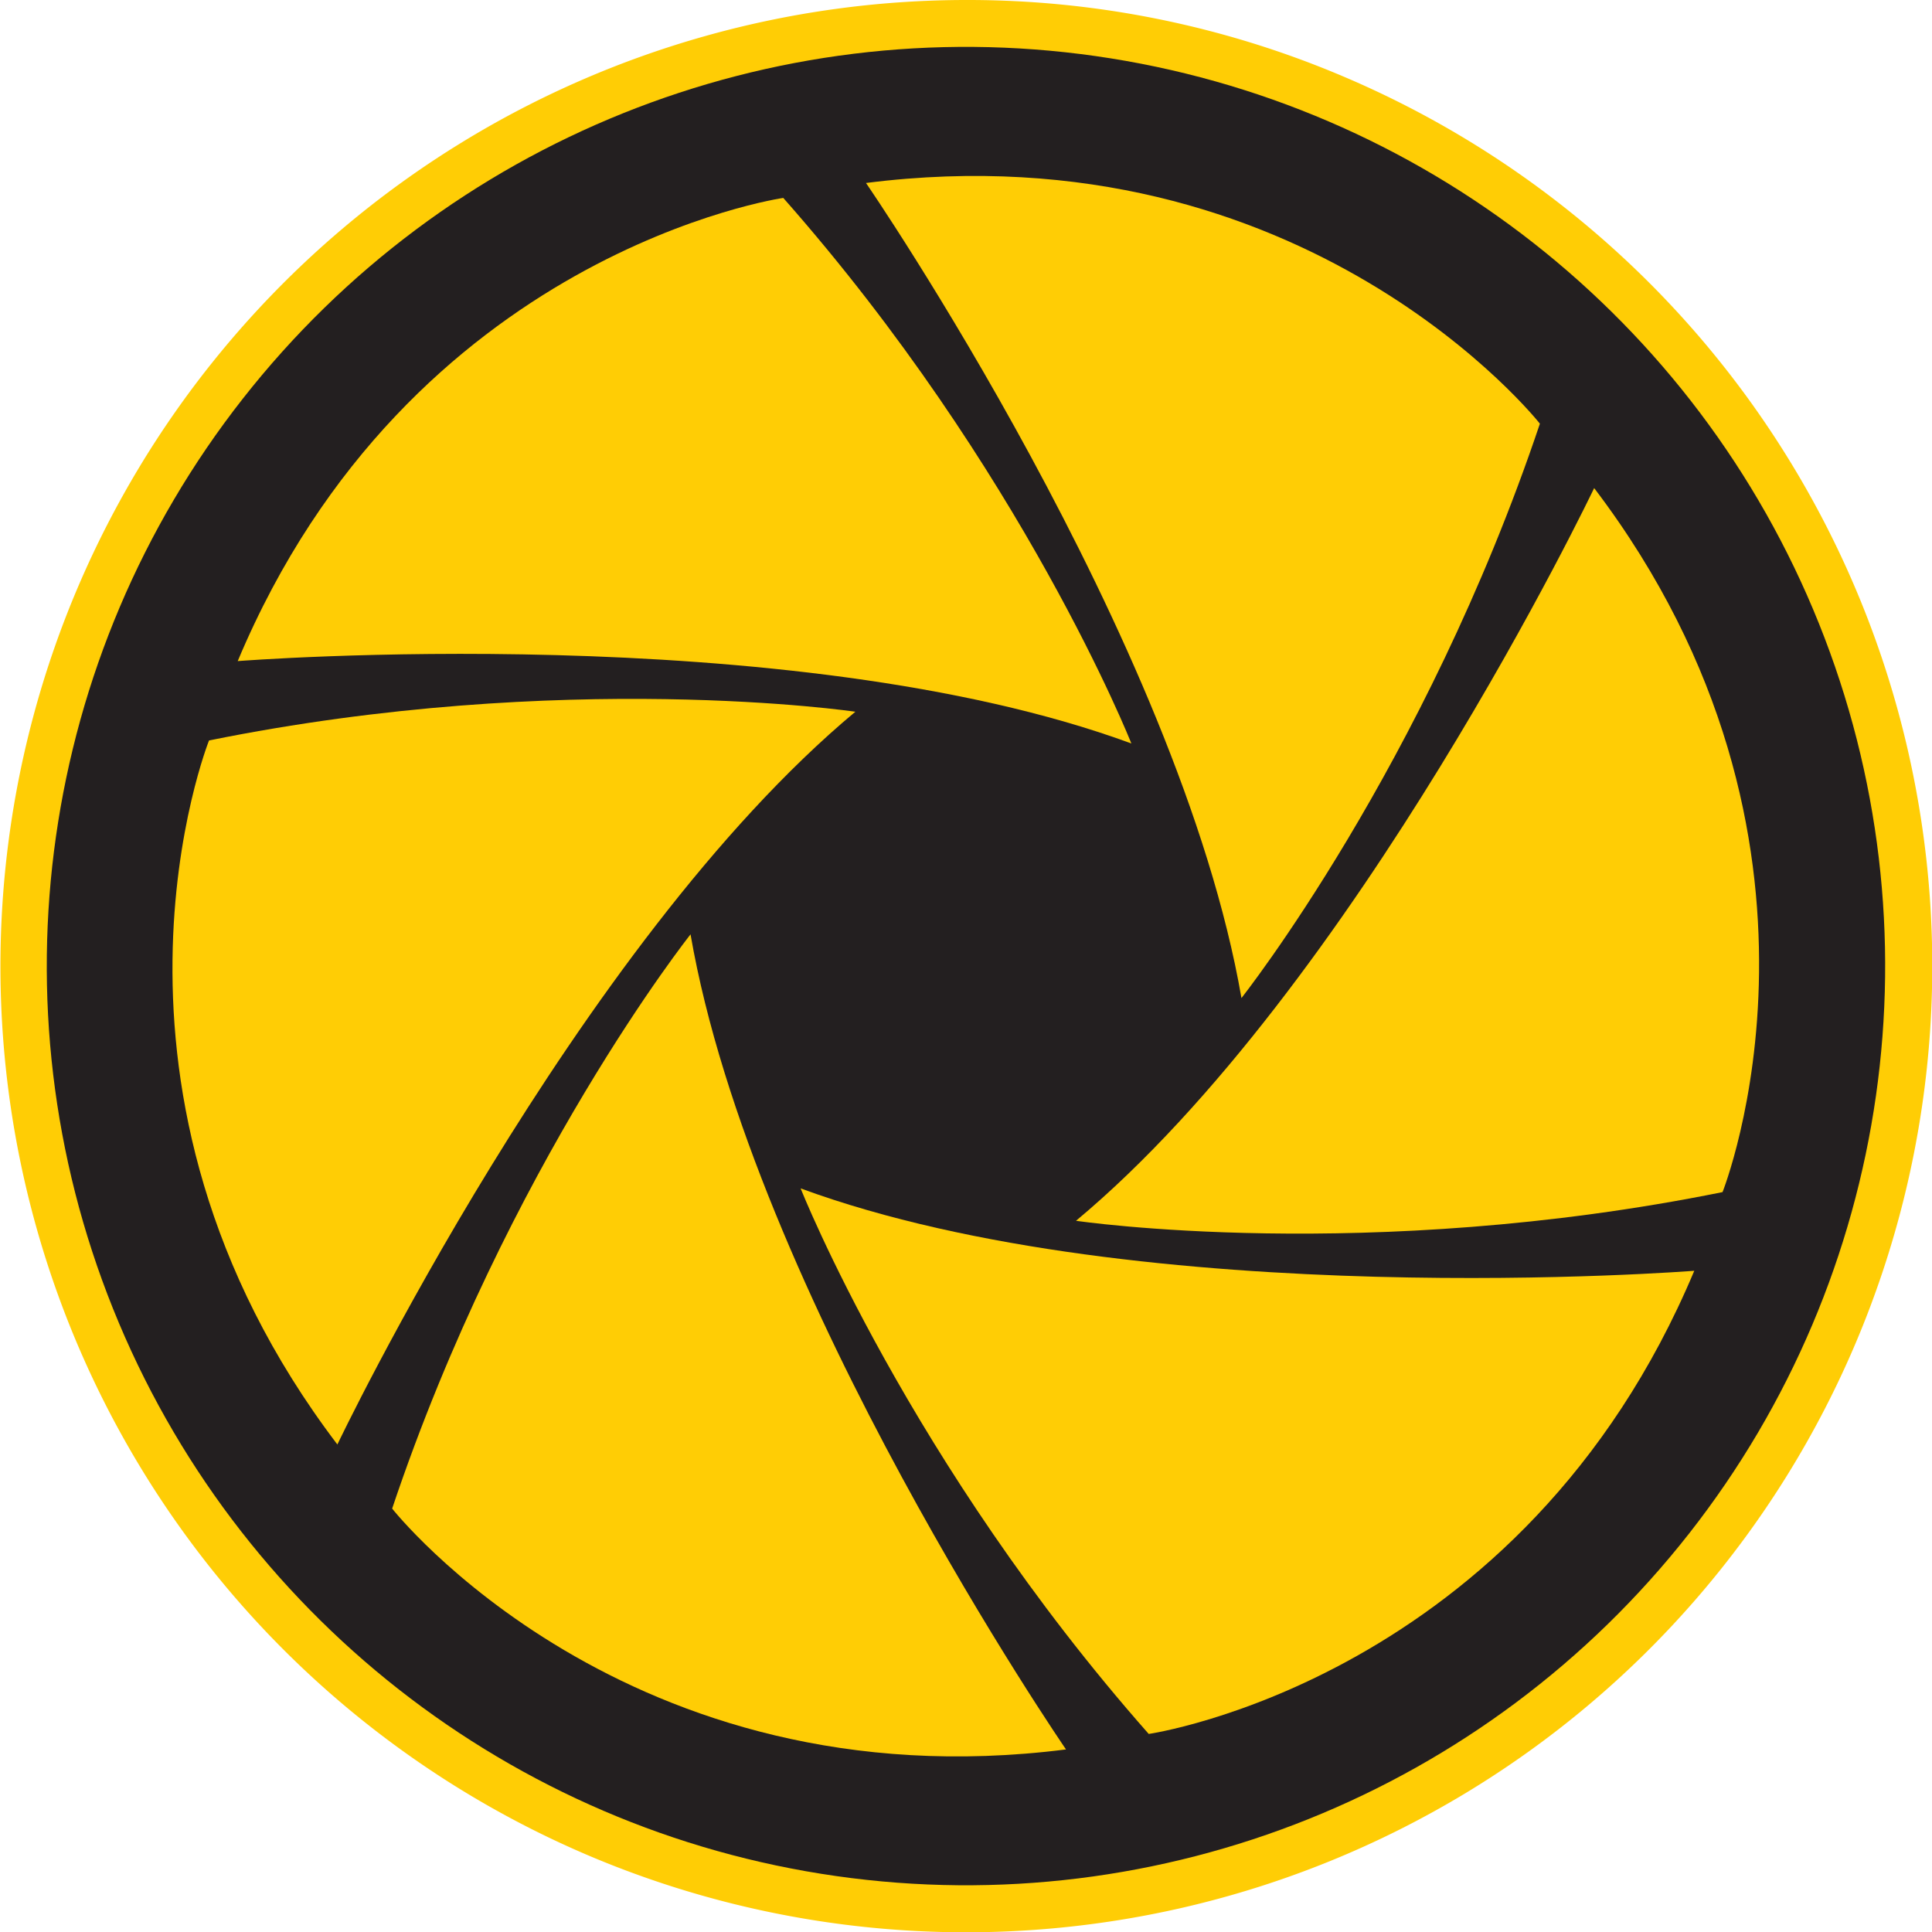
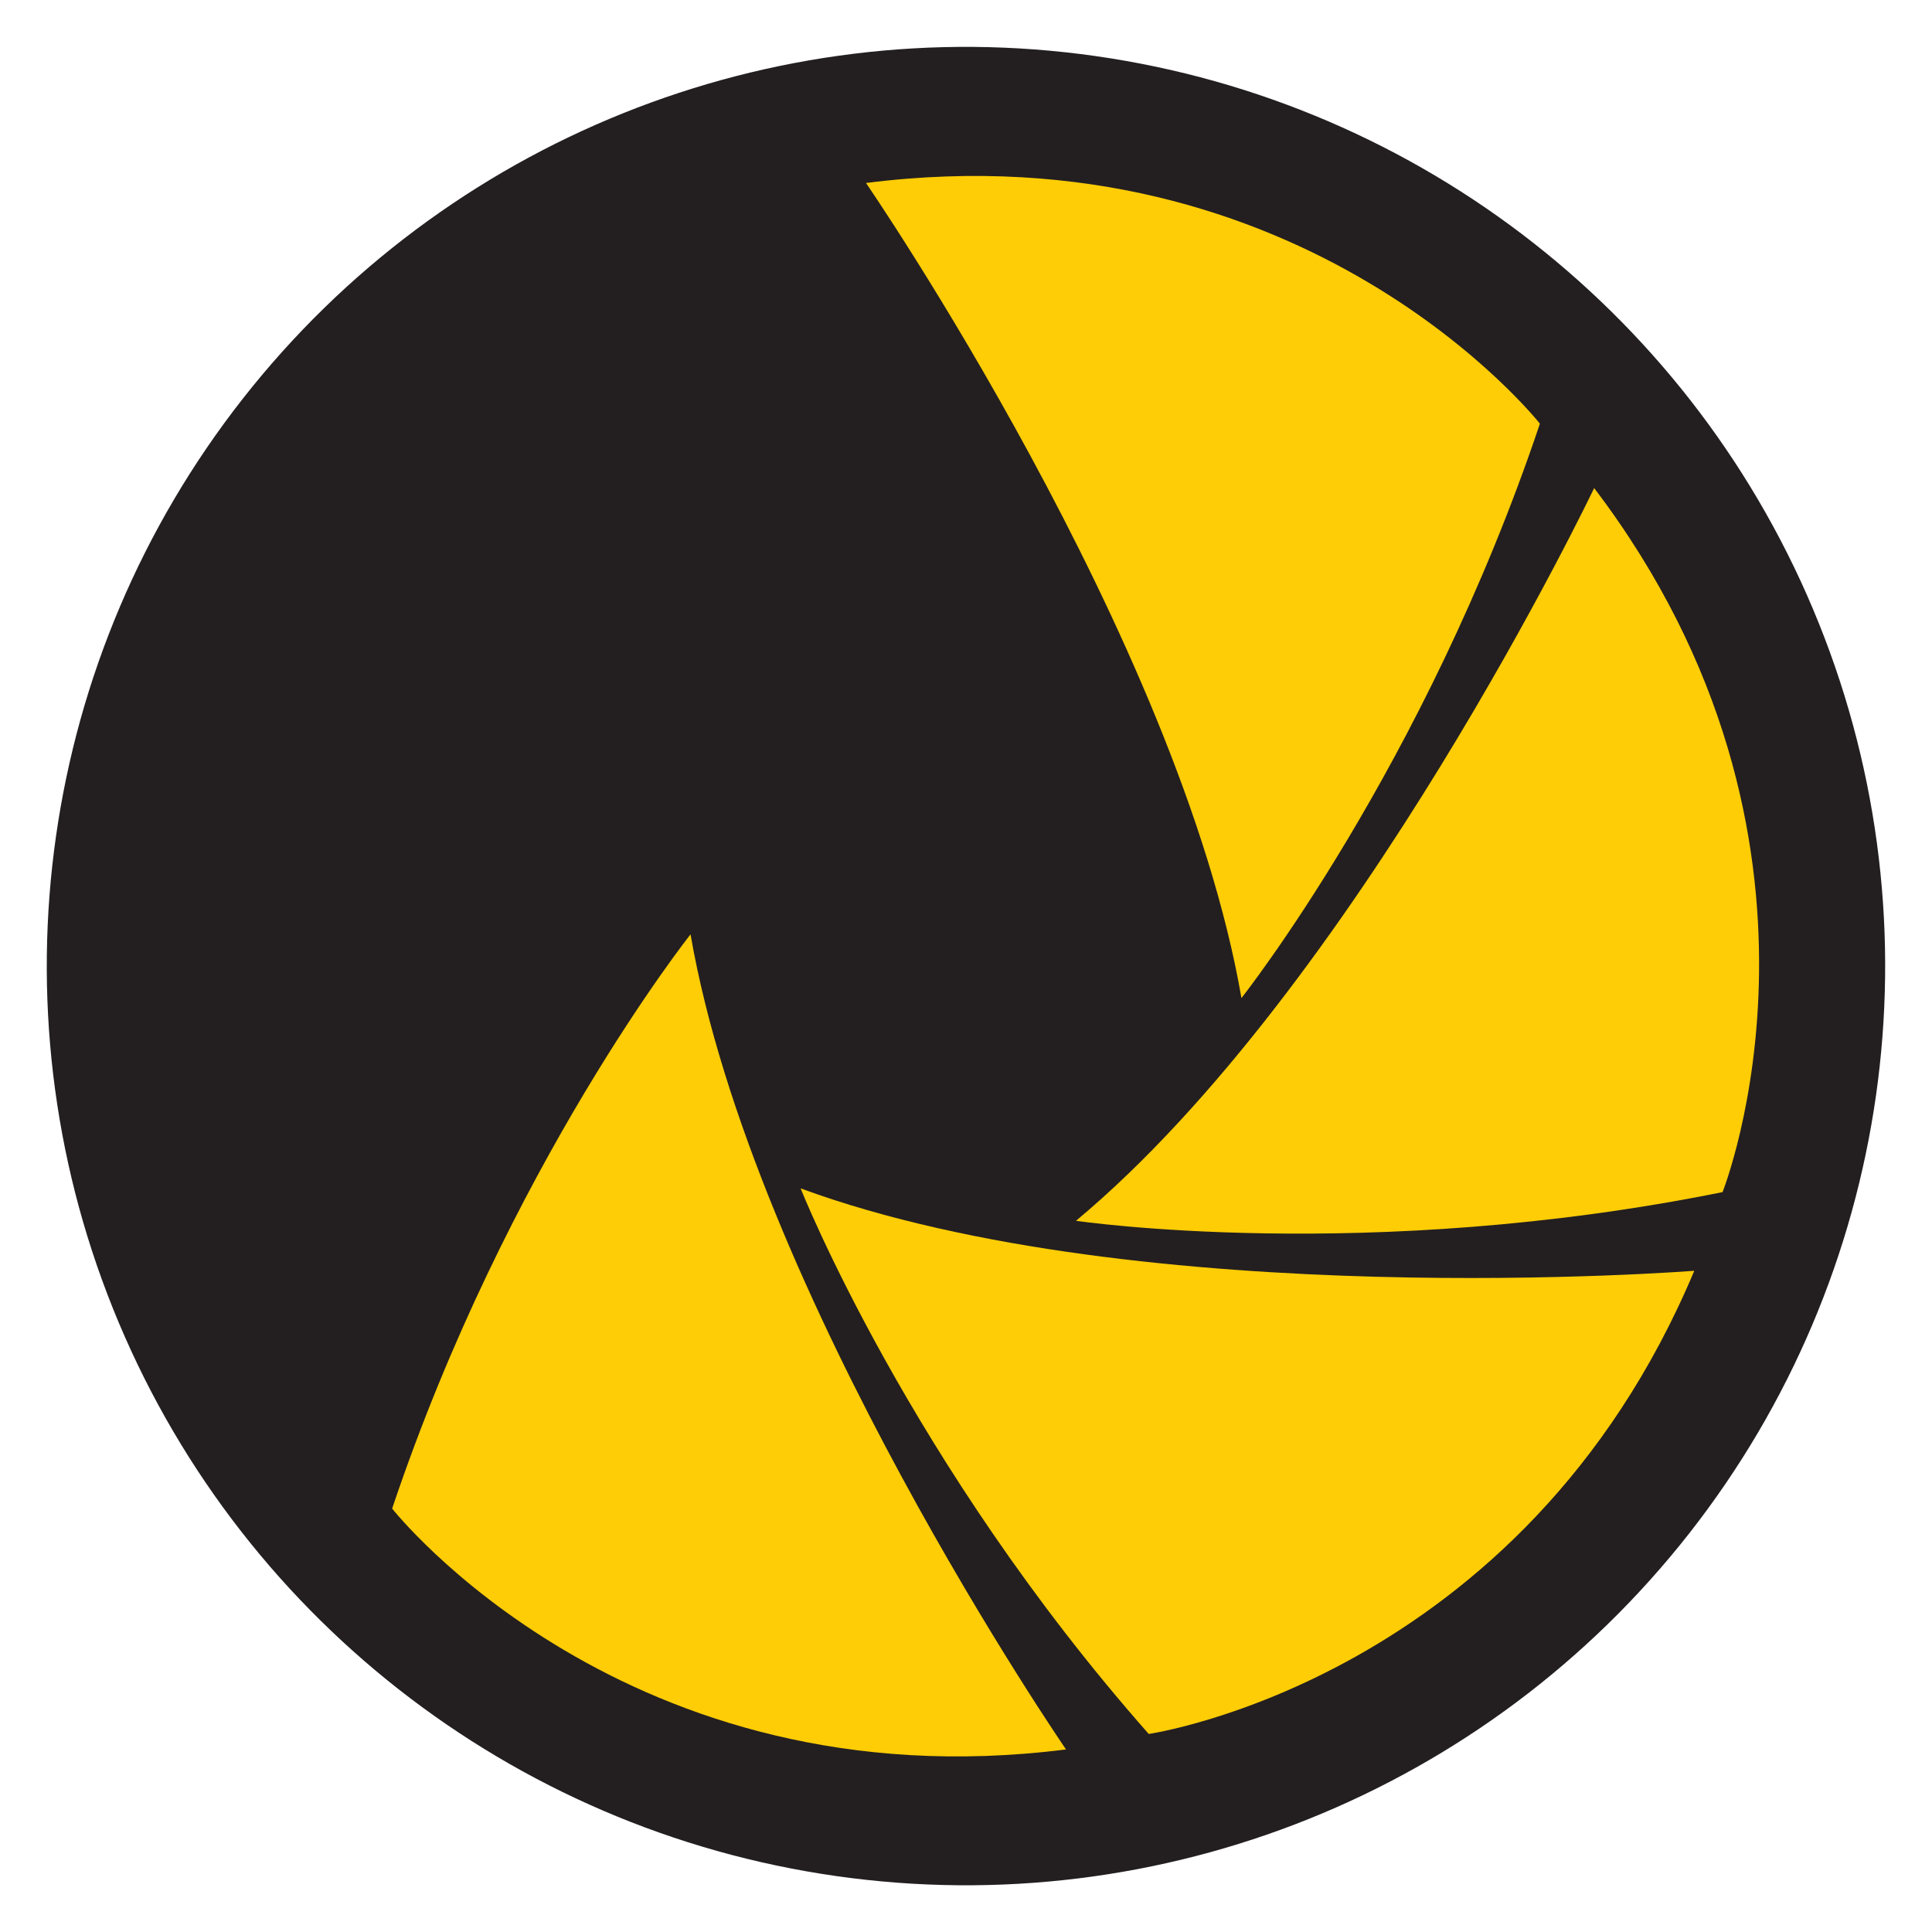
<svg xmlns="http://www.w3.org/2000/svg" id="Layer_1" data-name="Layer 1" viewBox="0 0 454 454.01">
  <defs>
    <style>.cls-1{fill:#ffcd05;}.cls-2{fill:#231f20;}</style>
  </defs>
-   <path class="cls-1" d="M227,451A224,224,0,0,1,68.61,68.61,224,224,0,0,1,385.4,385.4,222.54,222.54,0,0,1,227,451Z" />
-   <path class="cls-1" d="M227,6c122.06,0,221,99,221,221S349.06,448,227,448,6,349.06,6,227,104.94,6,227,6m0-6a227.07,227.07,0,0,0-88.36,436.17A227.06,227.06,0,0,0,315.36,17.84,225.53,225.53,0,0,0,227,0Z" />
  <circle class="cls-2" cx="227" cy="227.03" r="216" transform="translate(-29.79 419.72) rotate(-81.89)" />
  <path class="cls-1" d="M361.86,99.56S307,29.84,203.5,43c0,0,73.65,107.16,88.23,191.54C291.73,234.5,334.75,180.27,361.86,99.56Z" />
-   <path class="cls-1" d="M265.86,174.71s-25.46-64.37-81.8-128.2c0,0-87.83,12.67-128.2,108.84C55.86,155.35,185.49,145.15,265.86,174.71Z" />
-   <path class="cls-1" d="M201,167.25S132.57,157.11,49.12,174c0,0-32.94,82.4,30.16,165.44C79.28,339.43,135.26,222.07,201,167.25Z" />
  <path class="cls-1" d="M92.15,354.5S147,424.23,250.5,411.1c0,0-73.65-107.15-88.23-191.54C162.27,219.56,119.25,273.79,92.15,354.5Z" />
  <path class="cls-1" d="M188.14,279.26s25.46,64.37,81.8,128.2c0,0,87.83-12.68,128.2-108.84C398.14,298.62,268.51,308.82,188.14,279.26Z" />
  <path class="cls-1" d="M374.61,114.69s-56,117.36-121.76,172.18c0,0,68.47,10.14,151.93-6.74C404.78,280.13,437.71,197.73,374.61,114.69Z" />
</svg>